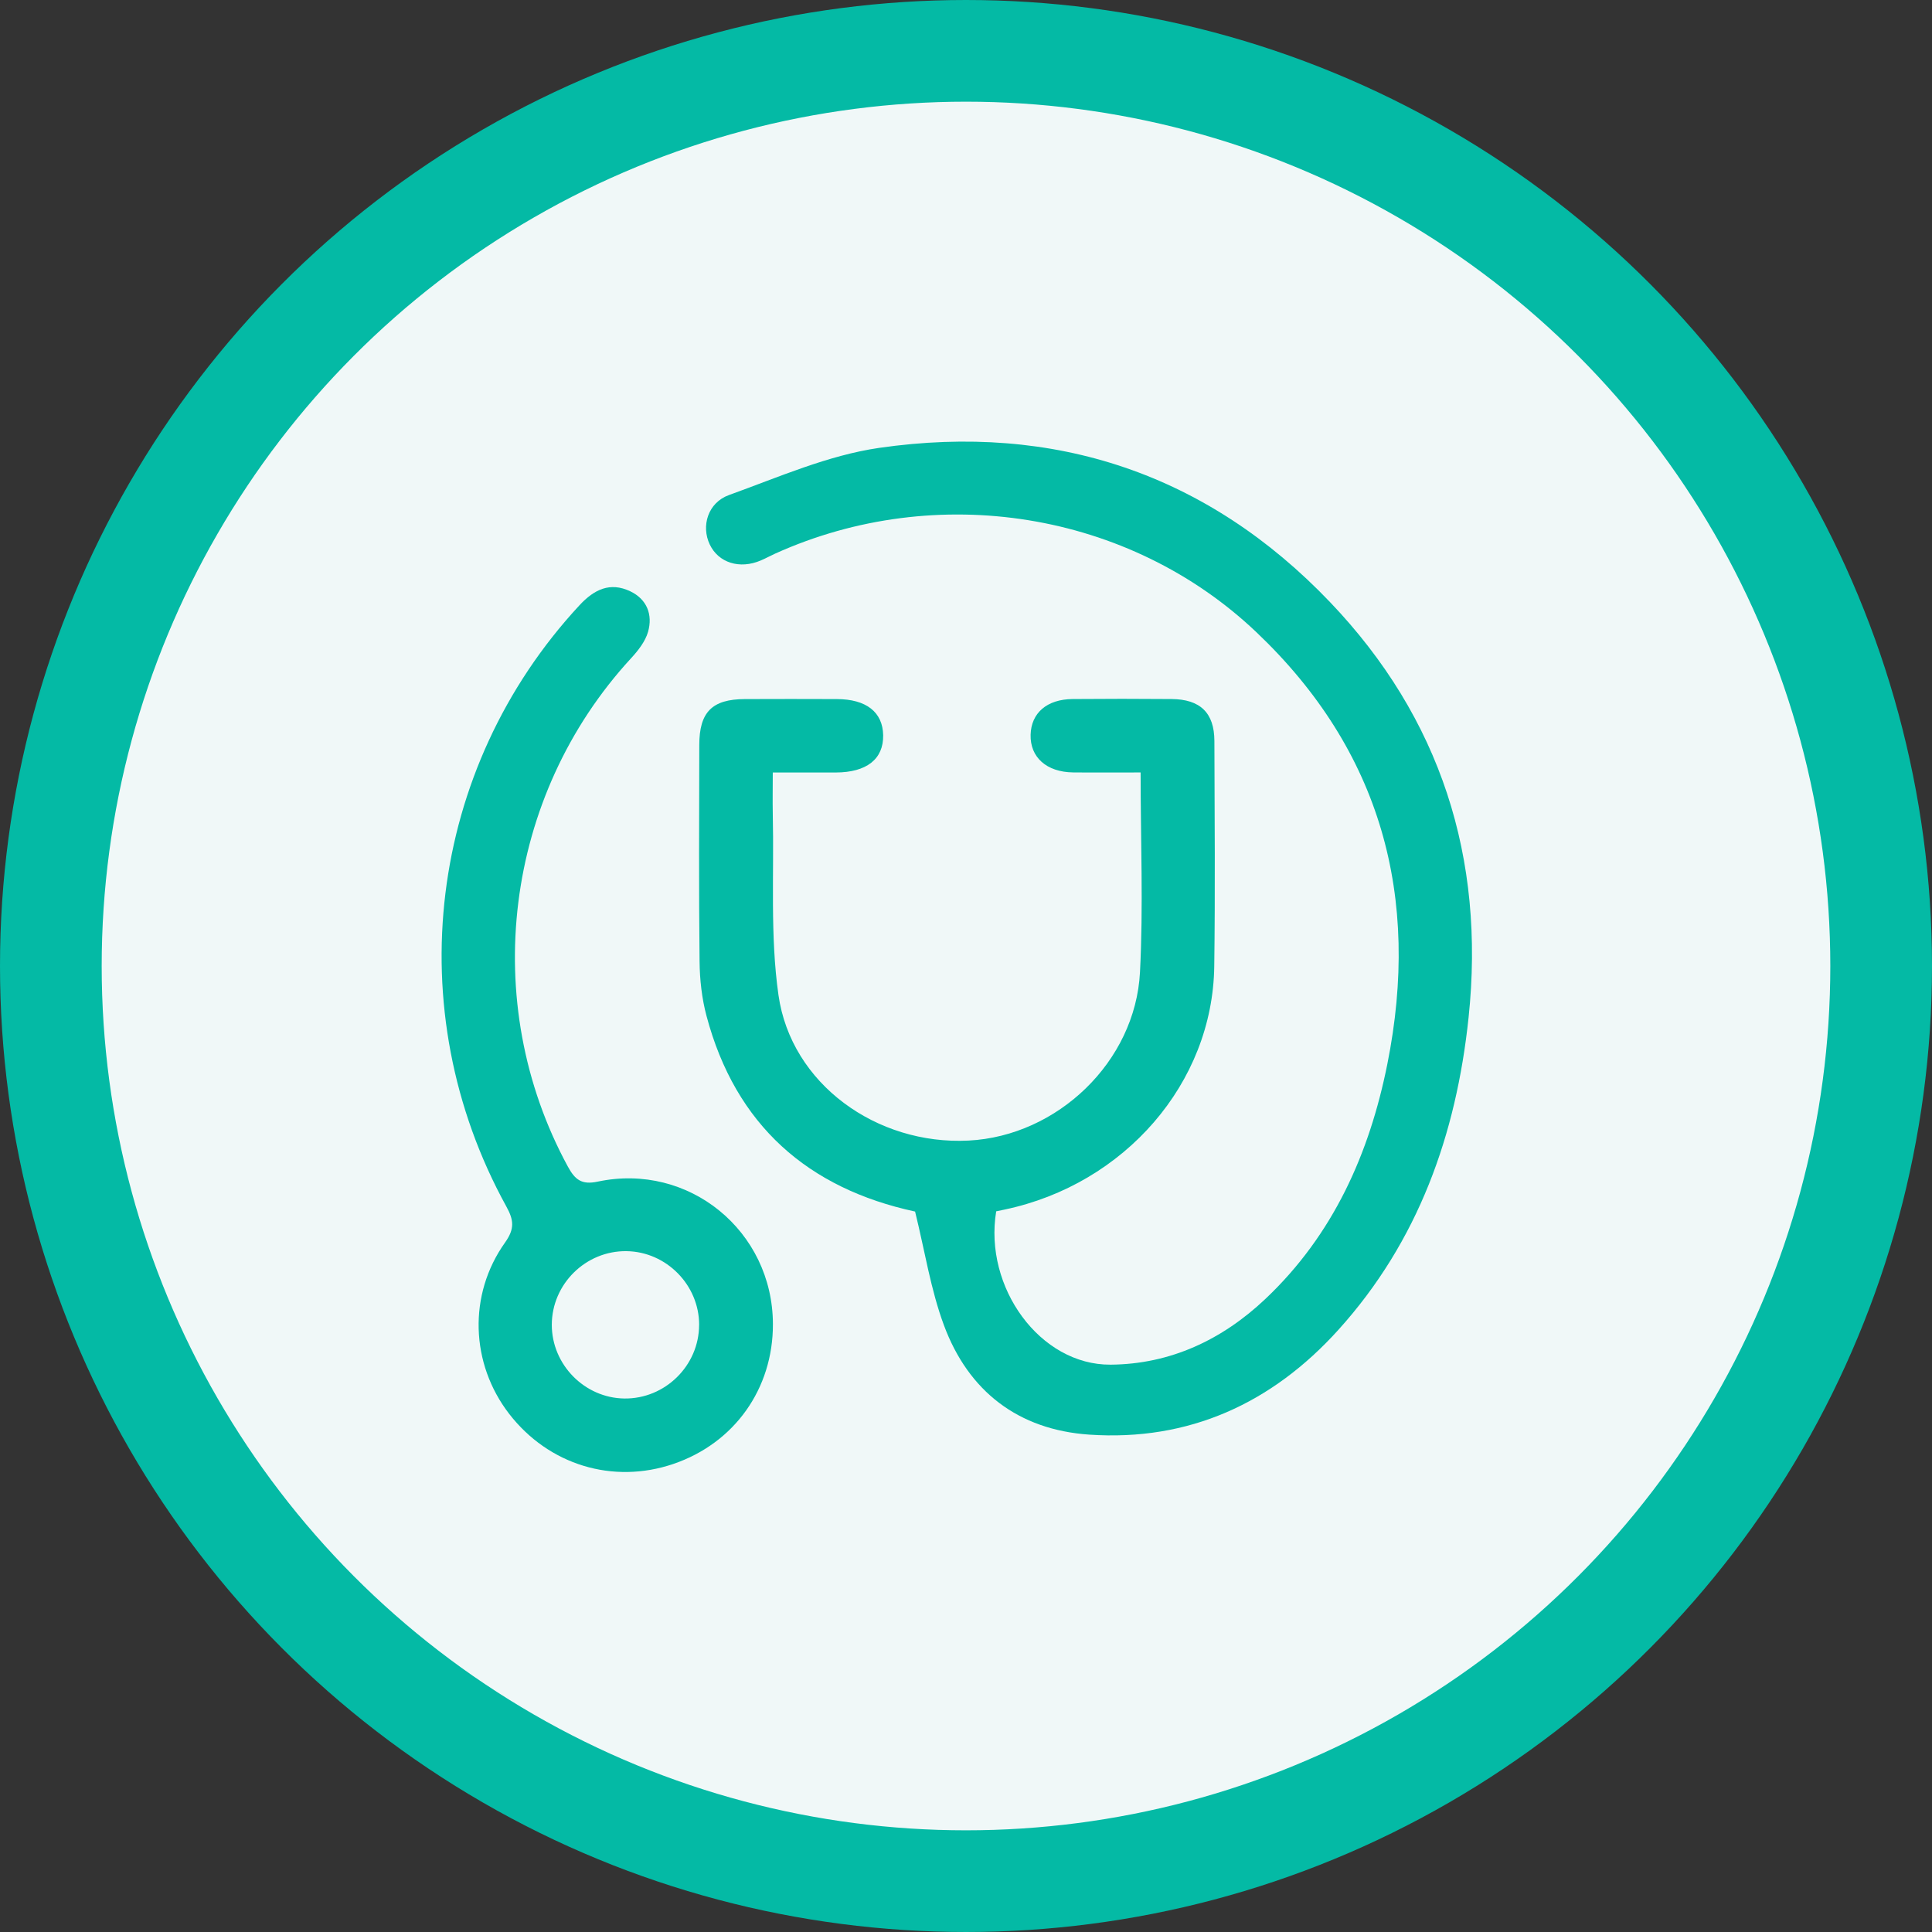
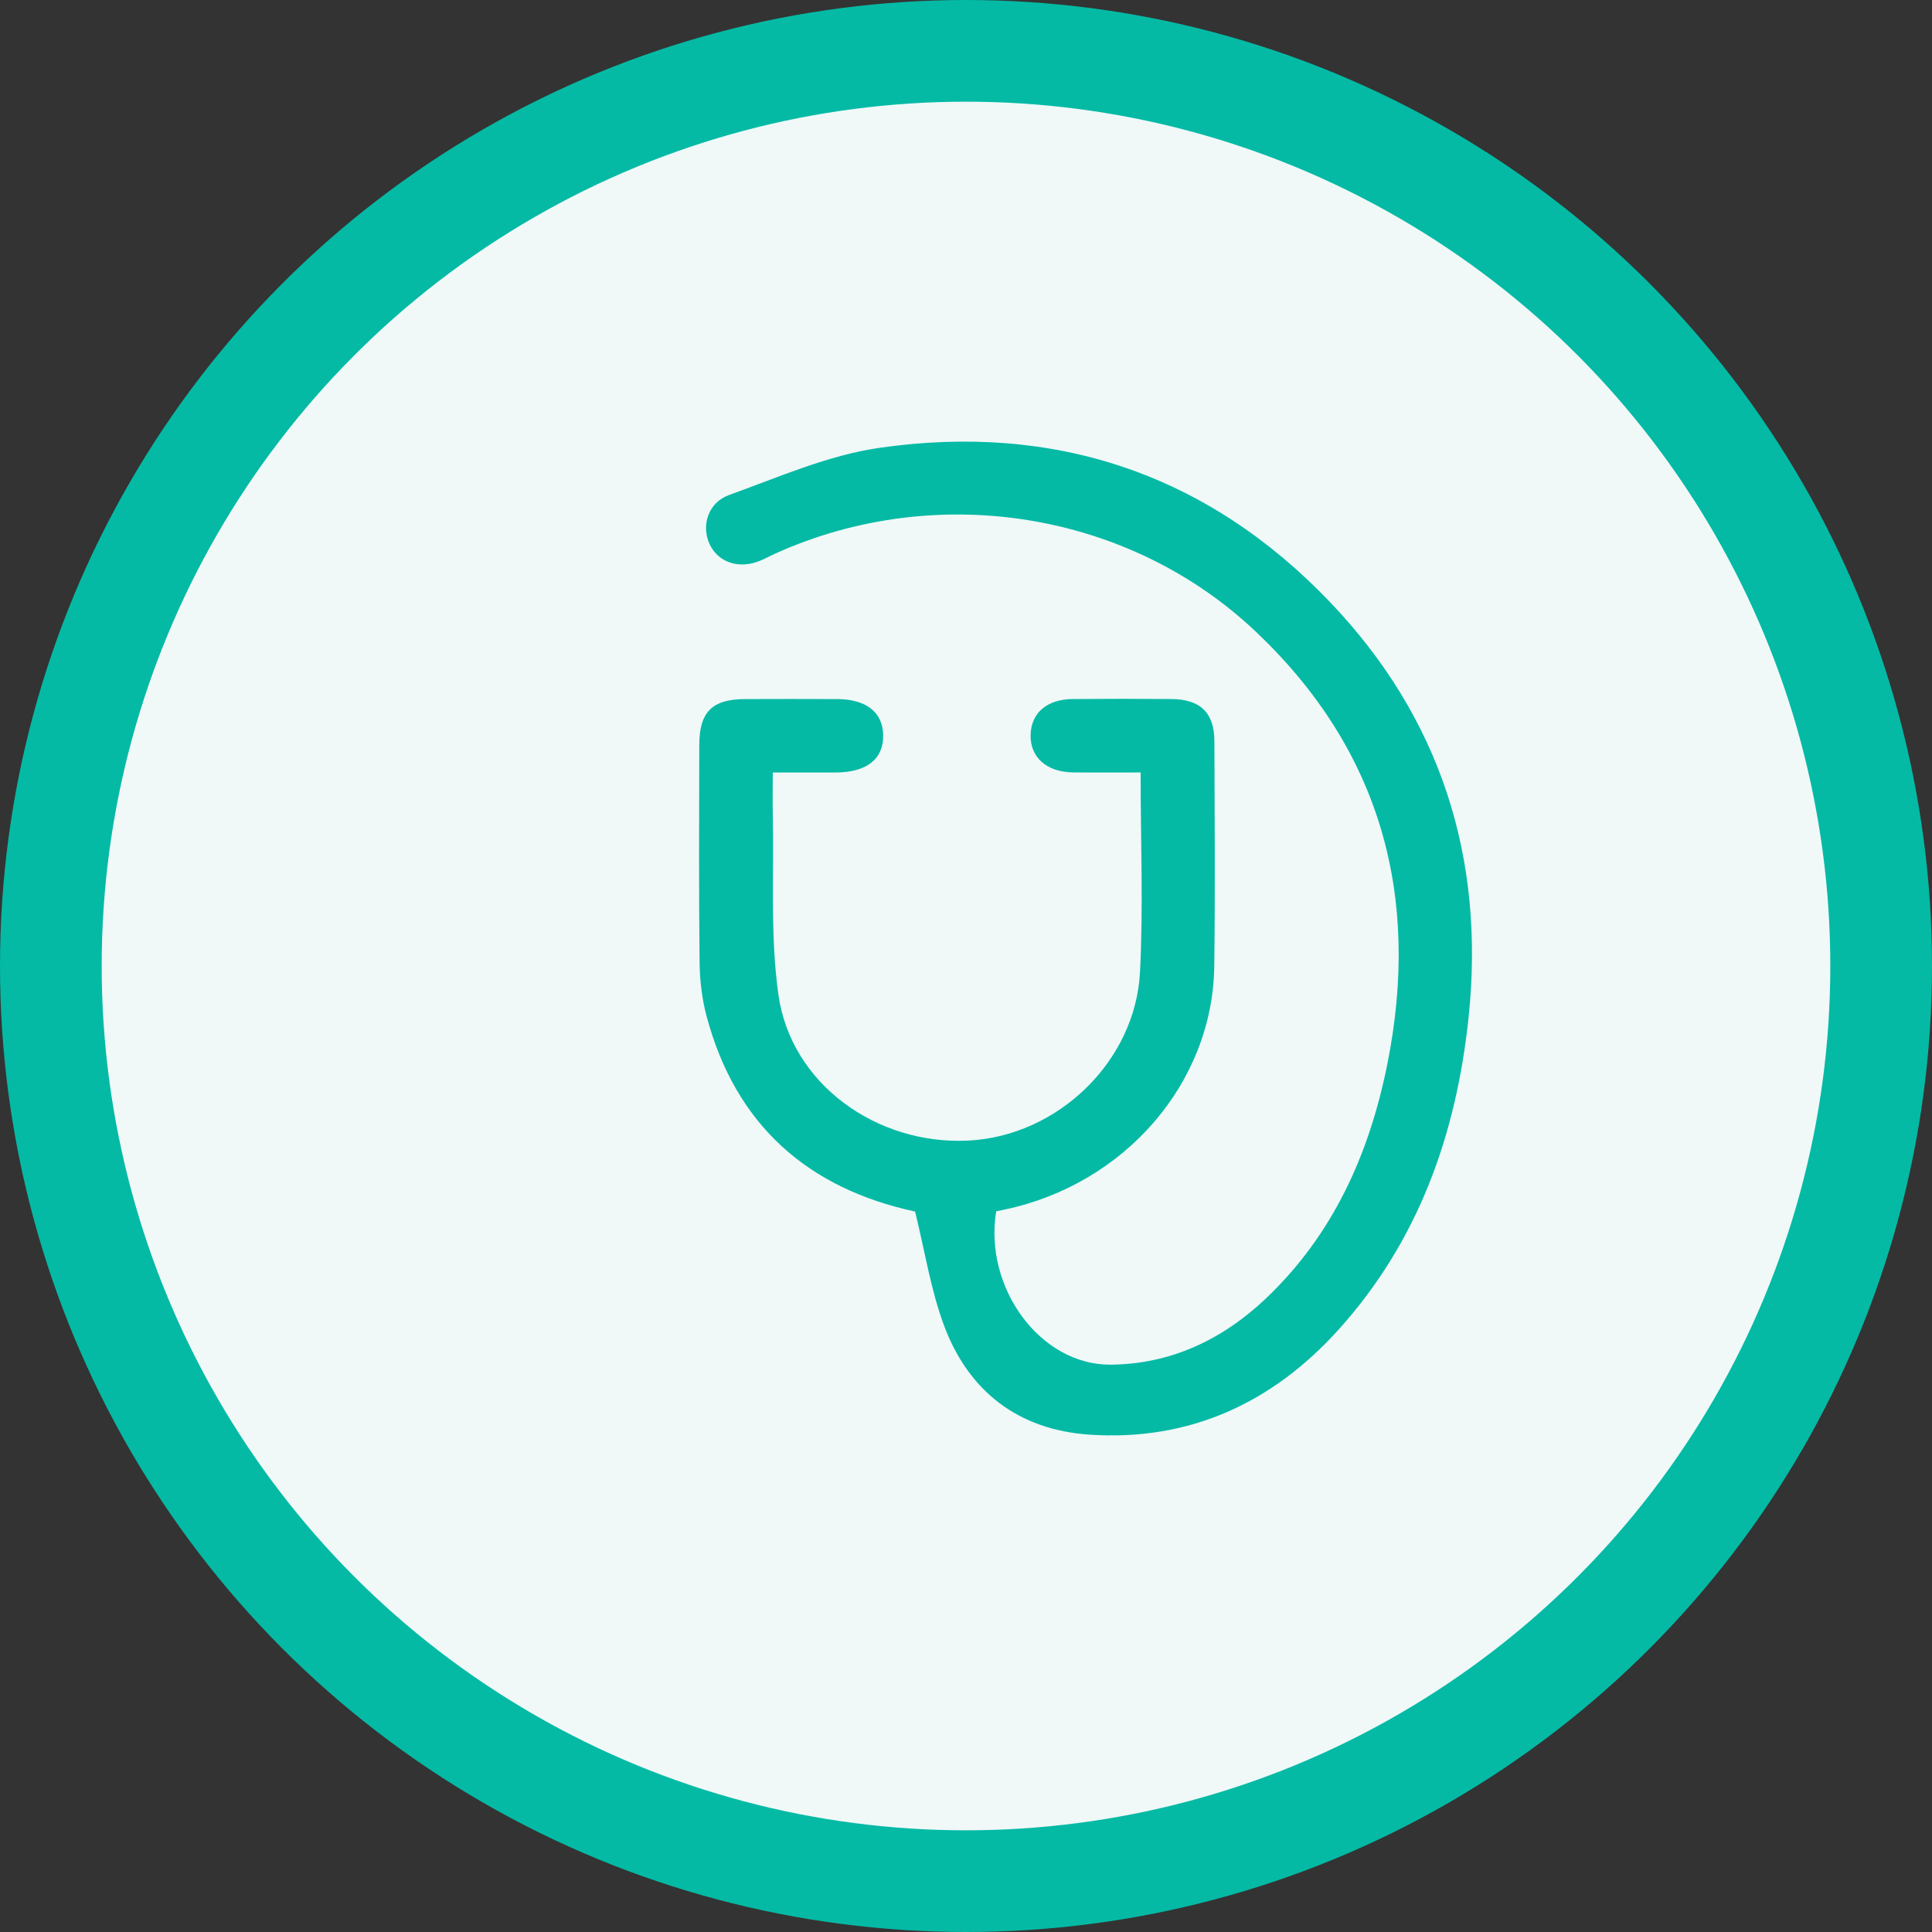
<svg xmlns="http://www.w3.org/2000/svg" width="95" height="95" viewBox="0 0 95 95" fill="none">
  <rect x="0" y="0" width="95" height="95" fill="#333333" stroke="none" />
  <g id="Group 13">
    <circle id="Ellipse 7" cx="47.5" cy="47.5" r="45" fill="#F0F8F8" stroke="#04BAA5" stroke-width="5" />
    <g id="Vector">
      <path d="M44.996 59.574C39.738 58.441 36.169 55.331 34.74 49.954C34.51 49.09 34.408 48.171 34.399 47.275C34.36 43.731 34.378 40.186 34.385 36.641C34.385 35.013 35.014 34.382 36.624 34.375C38.133 34.368 39.641 34.37 41.149 34.375C42.597 34.379 43.406 35.015 43.427 36.151C43.447 37.325 42.615 37.981 41.095 37.985C40.118 37.987 39.141 37.985 37.999 37.985C37.999 38.7 37.986 39.363 37.999 40.023C38.067 42.996 37.863 46.009 38.279 48.931C38.899 53.293 43.103 56.315 47.626 56.084C51.991 55.862 55.826 52.211 56.055 47.807C56.222 44.581 56.086 41.34 56.086 37.983C54.928 37.983 53.845 37.992 52.764 37.981C51.459 37.965 50.647 37.234 50.677 36.128C50.706 35.056 51.48 34.384 52.744 34.373C54.365 34.359 55.987 34.359 57.608 34.373C59.017 34.384 59.709 35.049 59.714 36.431C59.725 40.127 59.757 43.824 59.707 47.517C59.63 53.254 55.308 58.233 49.397 59.477C49.254 59.507 49.112 59.536 48.985 59.563C48.366 63.309 51.145 67.127 54.609 67.103C57.543 67.082 60.096 65.883 62.228 63.865C65.557 60.717 67.335 56.726 68.217 52.327C69.863 44.118 67.925 36.92 61.774 31.081C55.514 25.141 46.048 23.641 38.121 27.22C37.881 27.328 37.651 27.457 37.409 27.559C36.371 28.003 35.331 27.674 34.901 26.776C34.469 25.872 34.801 24.718 35.851 24.34C38.282 23.465 40.715 22.386 43.237 22.022C51.857 20.78 59.379 23.3 65.406 29.613C70.833 35.298 73.038 42.193 72.213 50.031C71.607 55.788 69.741 61.038 65.811 65.39C62.55 69.001 58.463 70.88 53.553 70.543C50.075 70.303 47.617 68.417 46.412 65.157C45.765 63.413 45.48 61.533 44.996 59.572V59.574Z" fill="#04BAA5" />
-       <path d="M38.006 65.112C38.013 68.292 36.111 70.962 33.112 71.984C30.138 72.998 26.977 72.032 25.036 69.521C23.137 67.06 23.006 63.664 24.833 61.099C25.317 60.418 25.265 59.991 24.894 59.319C19.573 49.651 21.036 37.802 28.494 29.762C29.213 28.986 29.998 28.602 30.991 29.075C31.812 29.466 32.106 30.226 31.866 31.068C31.73 31.543 31.378 31.991 31.032 32.366C24.785 39.148 23.53 49.277 27.92 57.358C28.275 58.011 28.6 58.271 29.392 58.102C33.874 57.152 37.997 60.531 38.006 65.112ZM34.378 65.144C34.378 63.187 32.768 61.551 30.812 61.522C28.804 61.493 27.135 63.137 27.133 65.144C27.133 67.103 28.745 68.74 30.697 68.767C32.703 68.795 34.376 67.148 34.376 65.144H34.378Z" fill="#04BAA5" />
    </g>
  </g>
</svg>